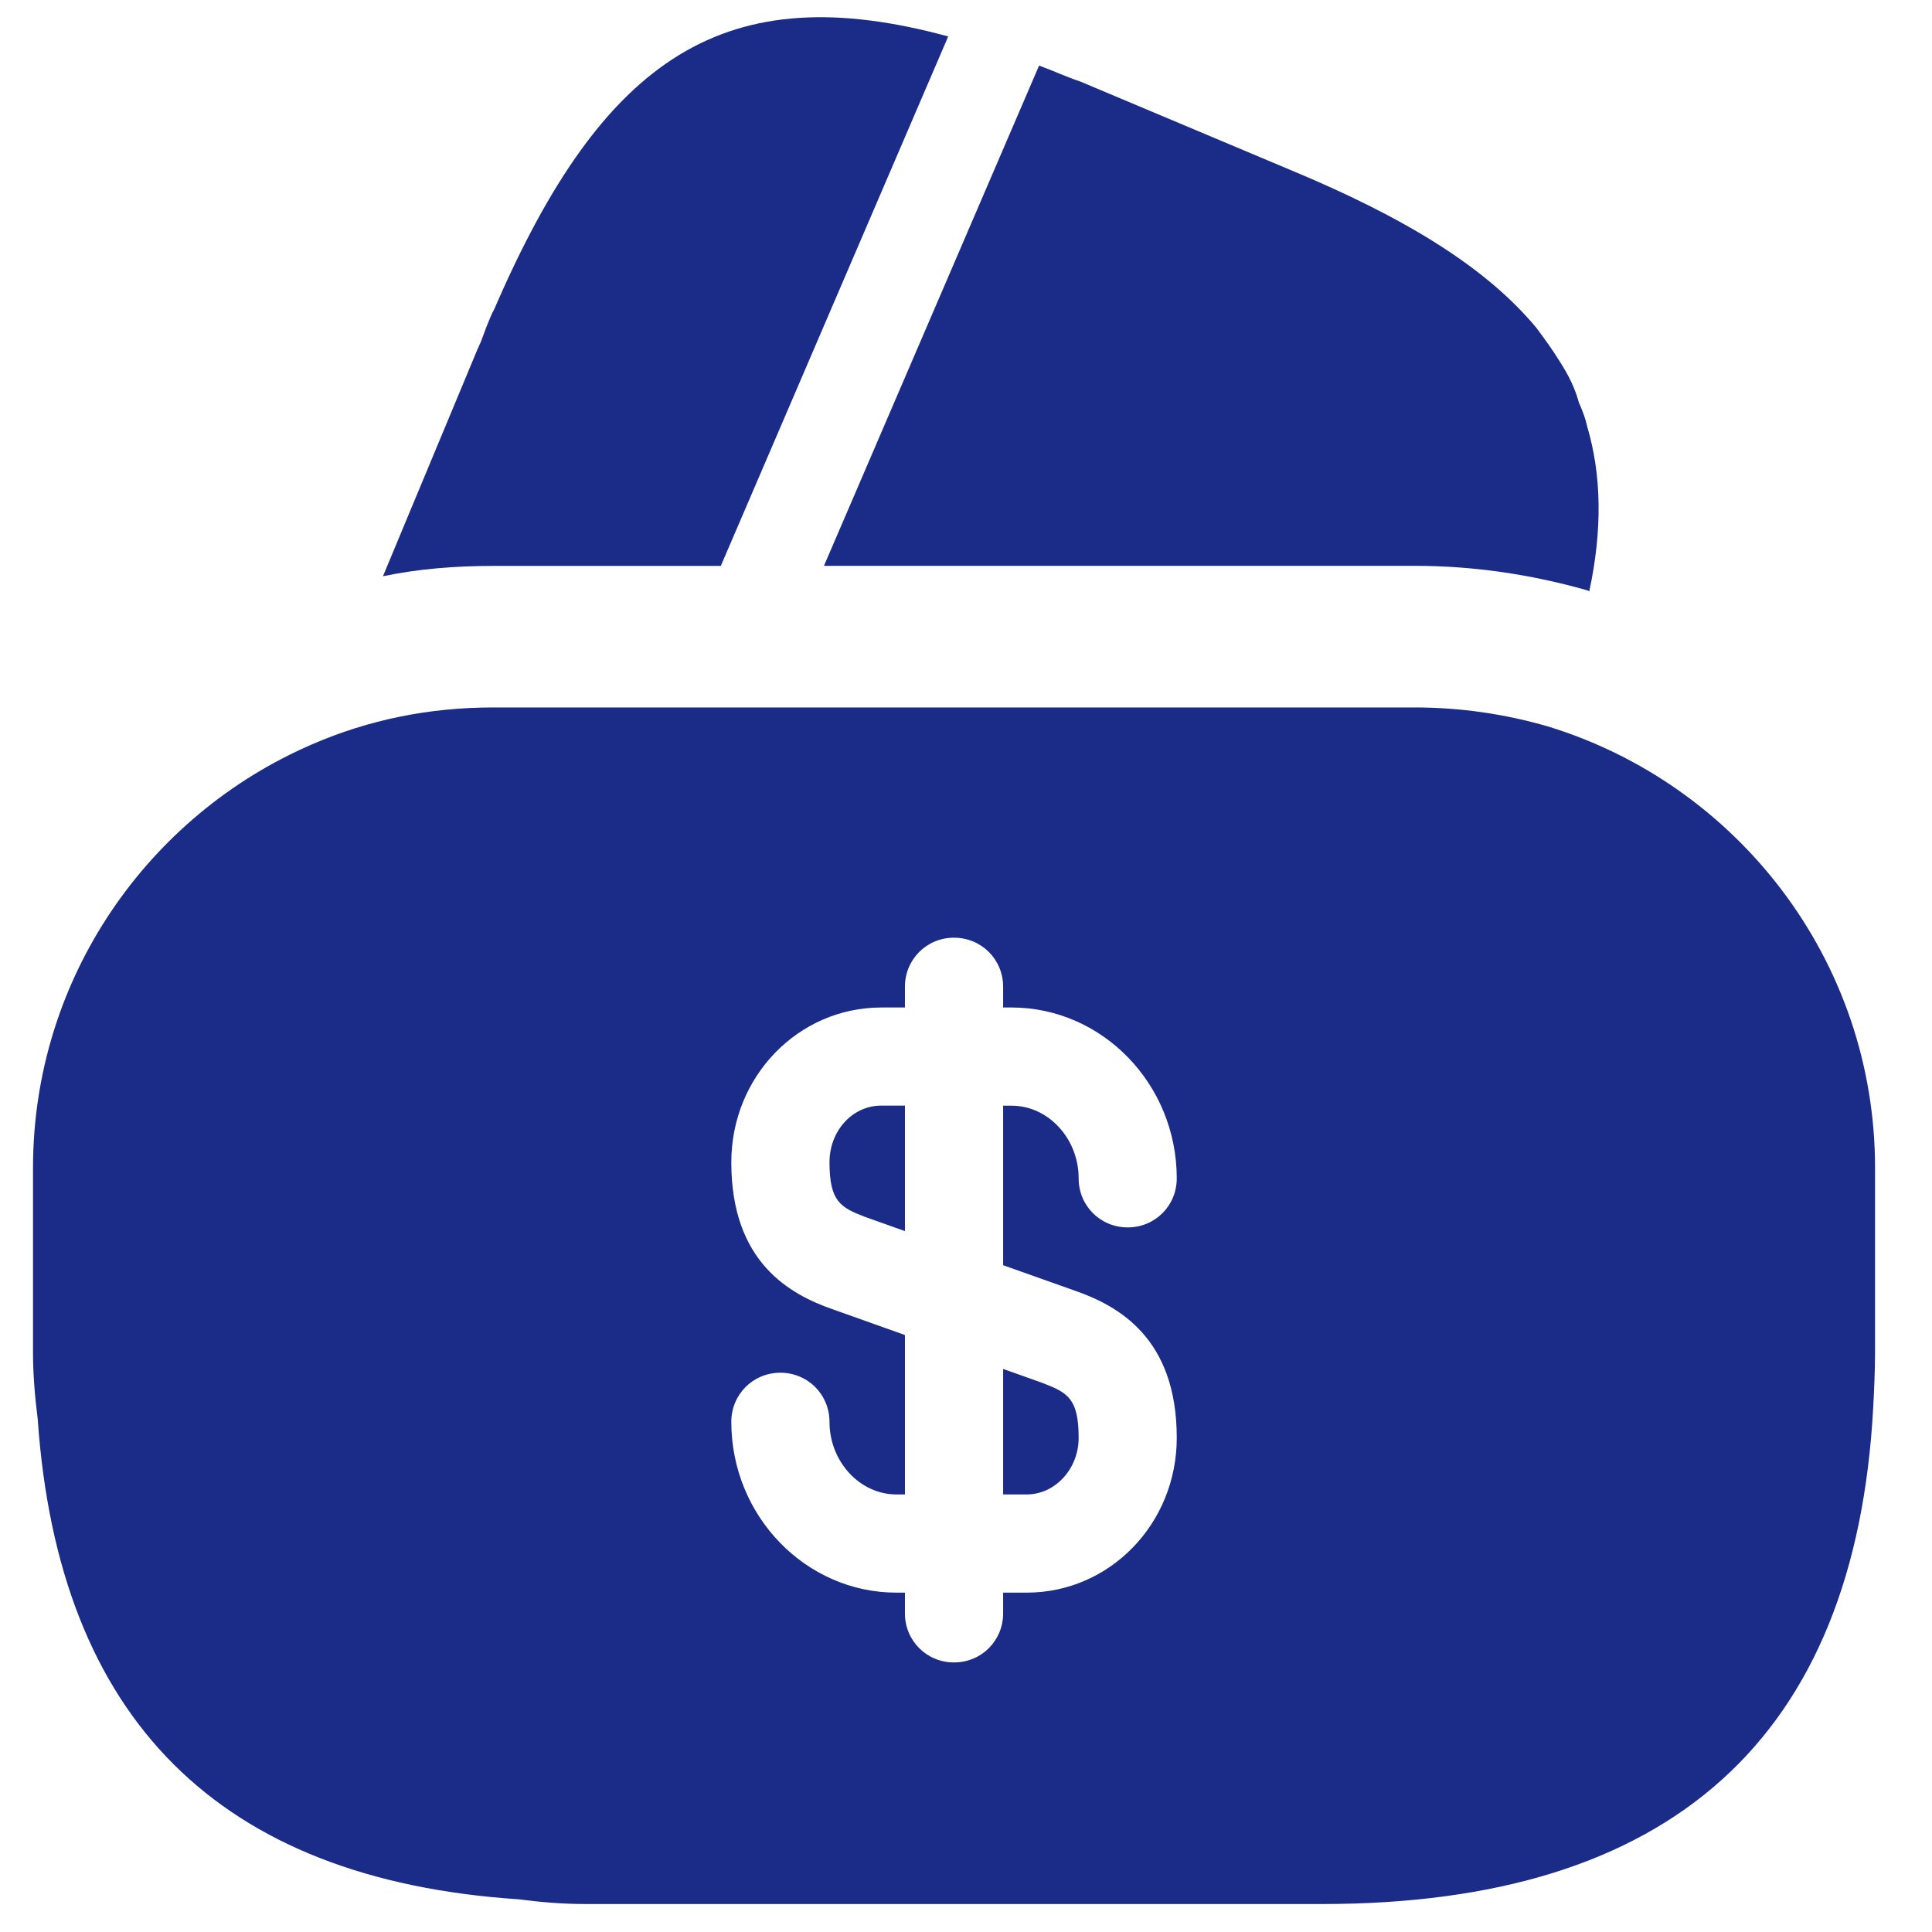
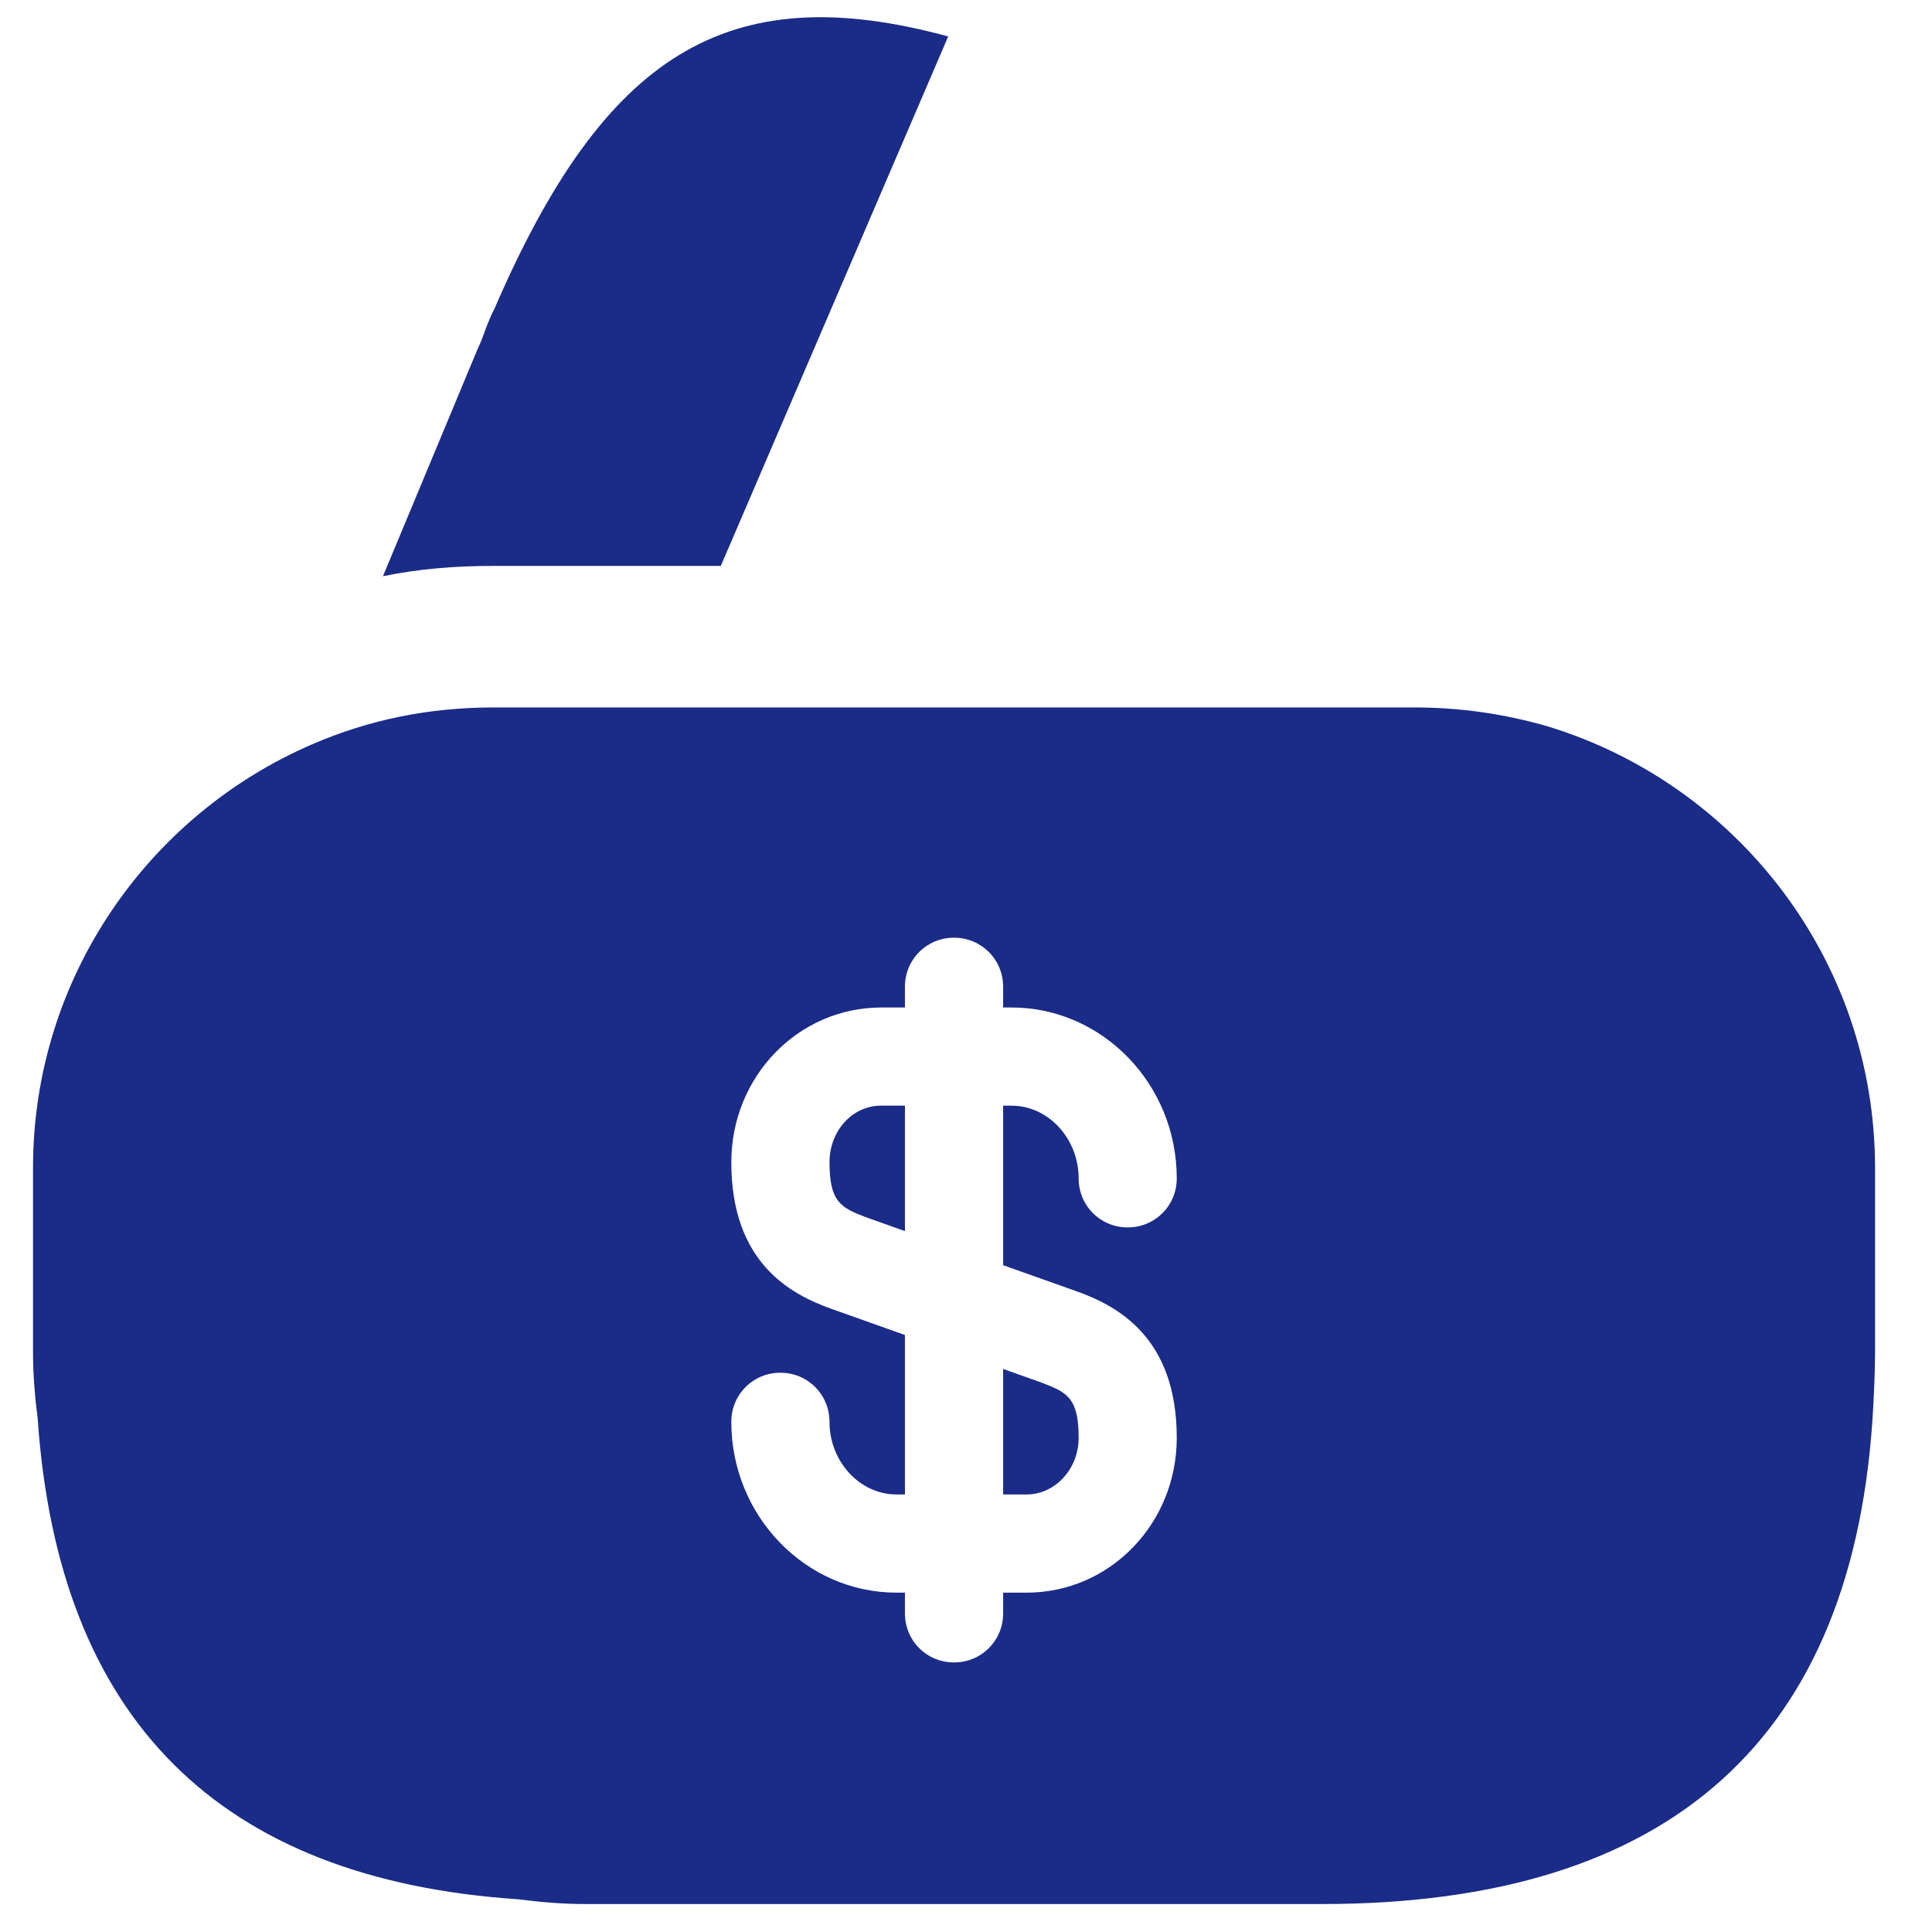
<svg xmlns="http://www.w3.org/2000/svg" width="23" height="23" viewBox="0 0 23 23" fill="none">
  <path d="M11.942 17.791H12.223C12.56 17.791 12.841 17.488 12.841 17.117C12.841 16.645 12.706 16.578 12.414 16.465L11.942 16.297V17.791Z" fill="#1A2B88" />
  <path d="M11.288 0.434L8.581 6.737H5.873C5.424 6.737 4.985 6.771 4.559 6.86L5.682 4.164L5.727 4.063L5.794 3.883C5.828 3.805 5.851 3.737 5.884 3.681C7.188 0.659 8.648 -0.285 11.288 0.434Z" fill="#1A2B88" />
-   <path d="M18.92 7.039L18.897 7.028C18.223 6.837 17.538 6.736 16.841 6.736H9.809L12.336 0.86L12.37 0.781C12.527 0.837 12.696 0.916 12.864 0.972L15.347 2.017C16.729 2.59 17.695 3.185 18.291 3.904C18.392 4.039 18.482 4.163 18.572 4.309C18.673 4.466 18.751 4.623 18.796 4.792C18.841 4.893 18.875 4.983 18.897 5.084C19.066 5.657 19.077 6.309 18.92 7.039Z" fill="#1A2B88" />
  <path d="M18.424 8.647C17.919 8.501 17.39 8.422 16.84 8.422H5.875C5.111 8.422 4.392 8.568 3.718 8.86C1.763 9.703 0.393 11.646 0.393 13.904V16.095C0.393 16.365 0.415 16.623 0.449 16.893C0.696 20.465 2.606 22.375 6.178 22.611C6.437 22.645 6.695 22.667 6.976 22.667H15.739C19.896 22.667 22.087 20.69 22.3 16.758C22.311 16.544 22.322 16.32 22.322 16.095V13.904C22.322 11.421 20.671 9.332 18.424 8.647ZM12.796 15.365C13.312 15.545 14.009 15.927 14.009 17.117C14.009 18.14 13.211 18.96 12.223 18.96H11.942V19.207C11.942 19.533 11.683 19.791 11.357 19.791C11.032 19.791 10.773 19.533 10.773 19.207V18.96H10.672C9.594 18.96 8.706 18.05 8.706 16.927C8.706 16.601 8.964 16.342 9.29 16.342C9.616 16.342 9.875 16.601 9.875 16.927C9.875 17.398 10.234 17.791 10.672 17.791H10.773V15.893L9.919 15.589C9.403 15.41 8.706 15.028 8.706 13.837C8.706 12.815 9.504 11.994 10.492 11.994H10.773V11.747C10.773 11.421 11.032 11.163 11.357 11.163C11.683 11.163 11.942 11.421 11.942 11.747V11.994H12.043C13.121 11.994 14.009 12.904 14.009 14.028C14.009 14.354 13.751 14.612 13.425 14.612C13.099 14.612 12.841 14.354 12.841 14.028C12.841 13.556 12.481 13.163 12.043 13.163H11.942V15.062L12.796 15.365Z" fill="#1A2B88" />
  <path d="M9.875 13.836C9.875 14.308 10.009 14.375 10.301 14.488L10.773 14.656V13.162H10.492C10.144 13.162 9.875 13.466 9.875 13.836Z" fill="#1A2B88" />
</svg>